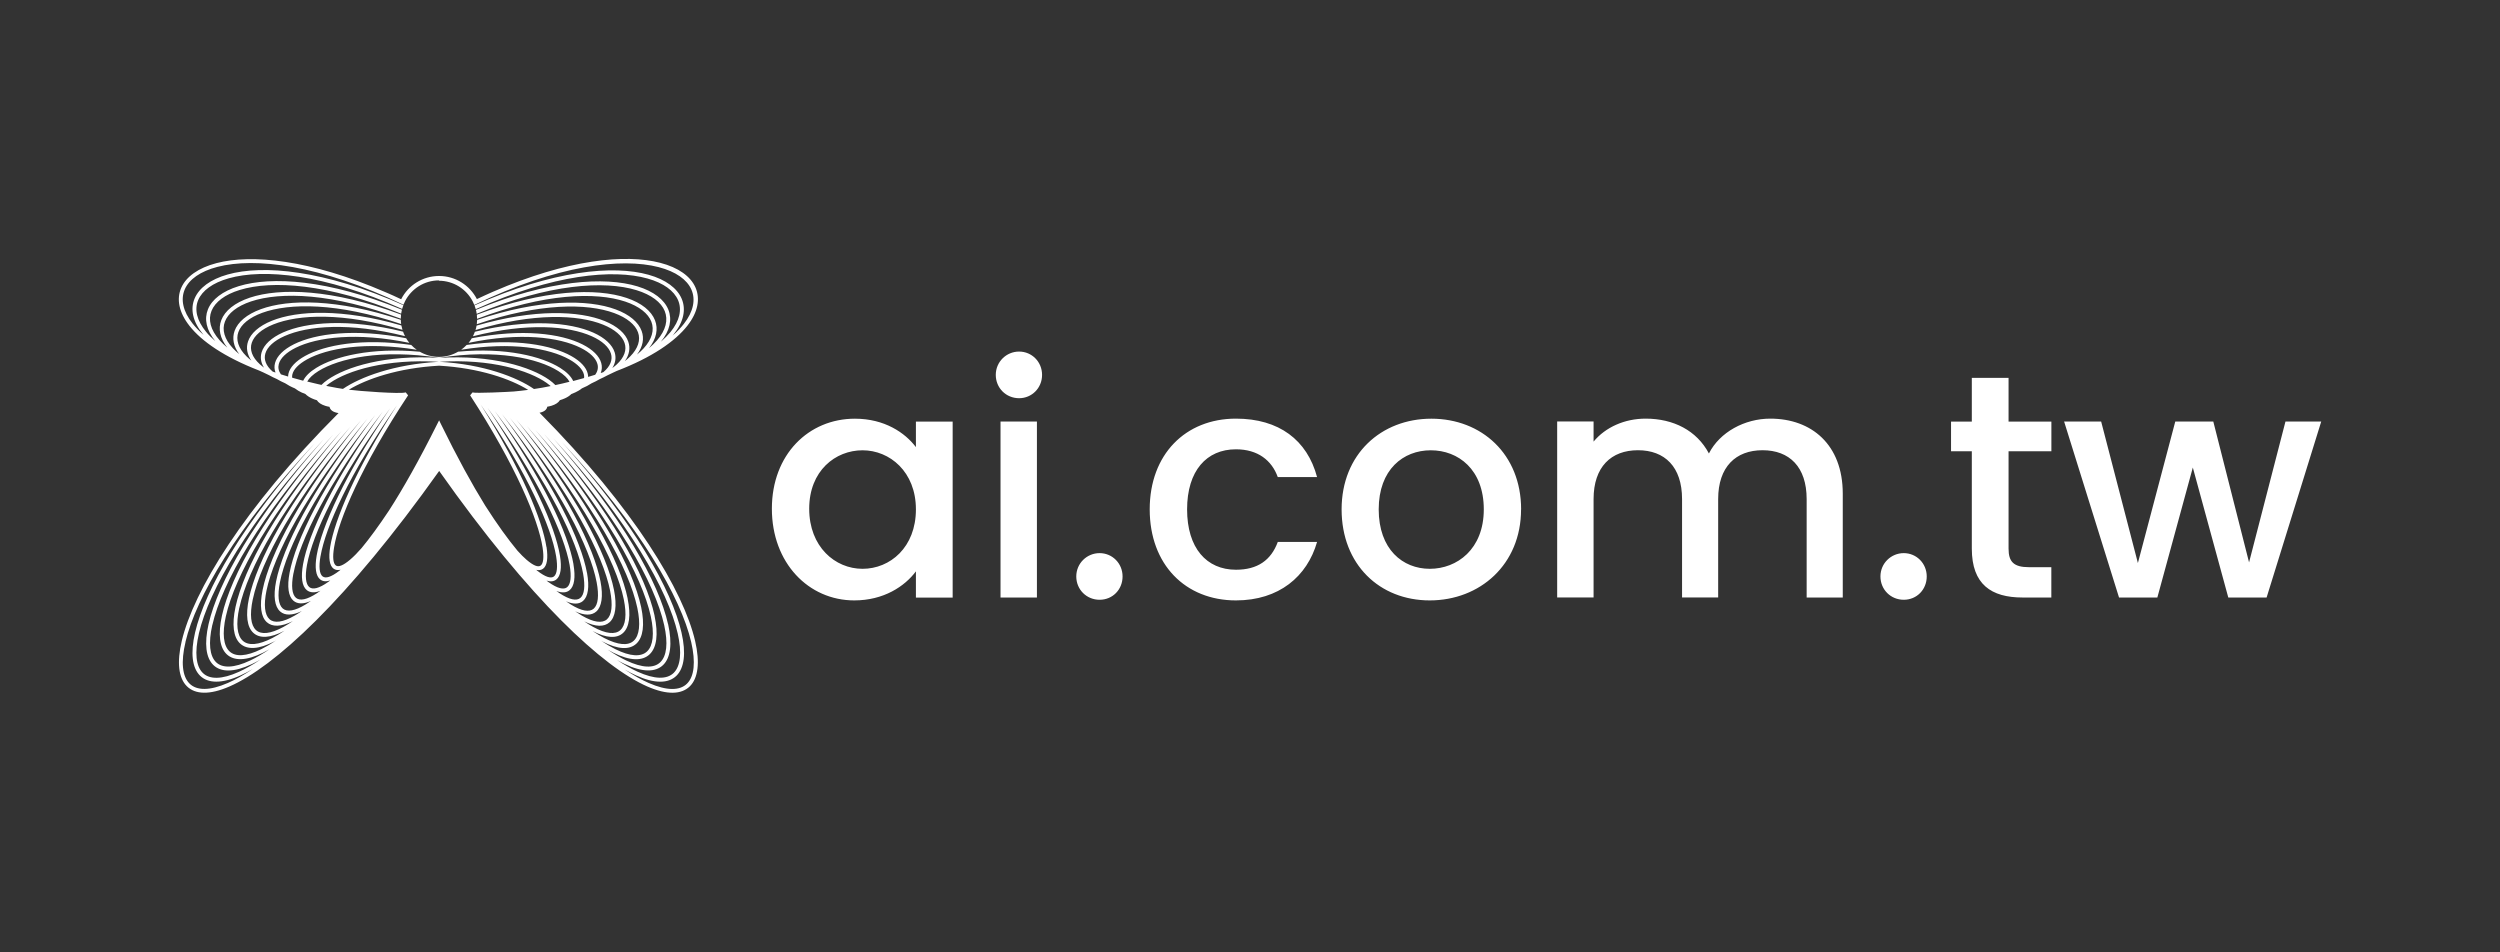
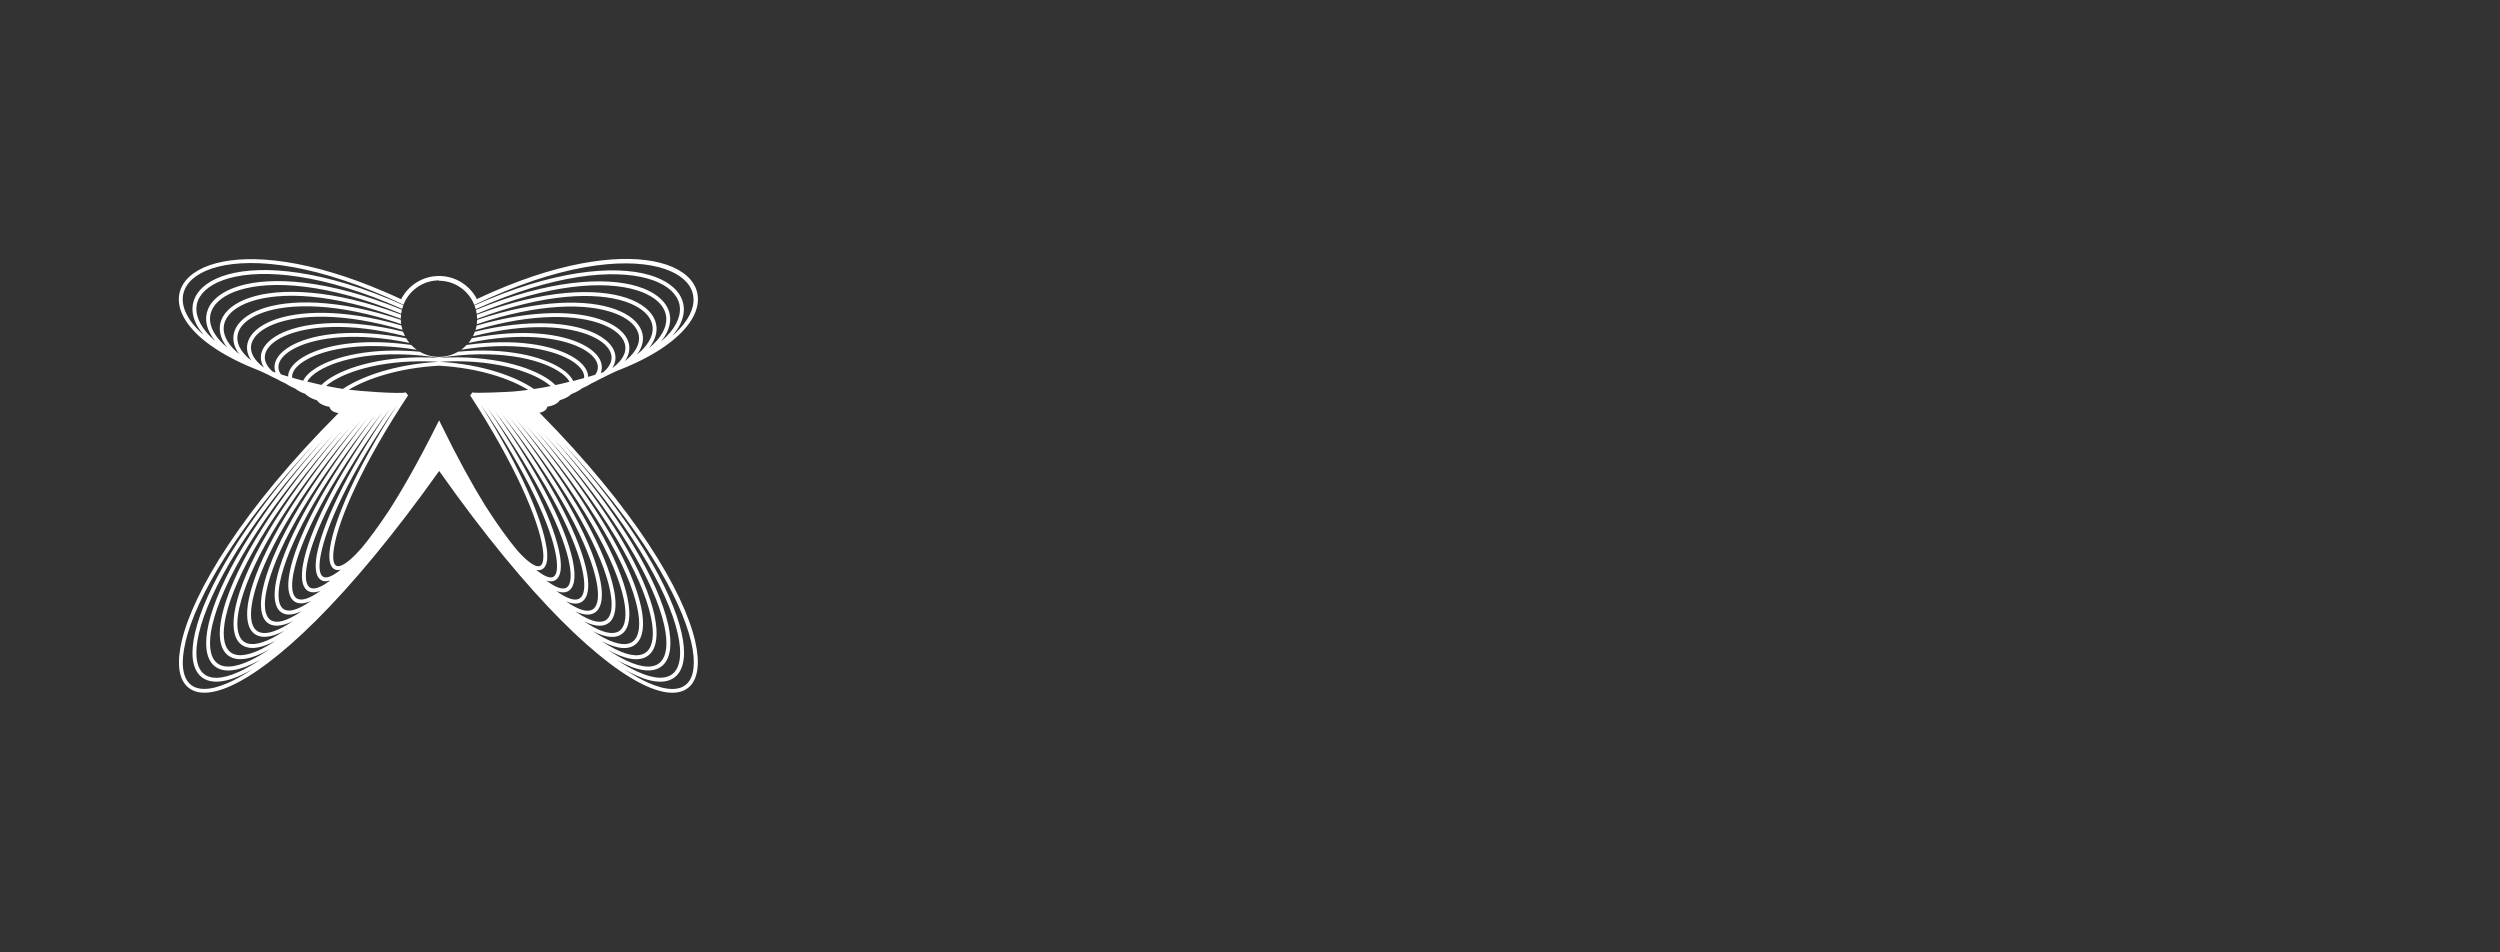
<svg xmlns="http://www.w3.org/2000/svg" id="Layer_1" data-name="Layer 1" viewBox="0 0 432 164.5">
  <rect x="0" y="0" width="432" height="164.5" fill="#333333" stroke="none" />
  <defs>
    <style>      .cls-1 {        fill: #fff;        fill-rule: evenodd;        stroke-width: 0px;      }    </style>
  </defs>
-   <path class="cls-1" d="M133.38,87.91c0,9.38,6.35,15.84,14.24,15.84,5.08,0,8.72-2.43,10.65-5.02v4.53h6.35v-30.41h-6.35v4.41c-1.88-2.48-5.41-4.91-10.54-4.91-8,0-14.35,6.18-14.35,15.56h0ZM158.27,88.02c0,6.57-4.47,10.27-9.22,10.27s-9.22-3.81-9.22-10.38,4.53-10.1,9.22-10.1,9.22,3.7,9.22,10.21h0ZM172.89,103.25h6.29v-30.41h-6.29v30.41h0ZM176.1,68.81c2.21,0,3.97-1.77,3.97-4.03s-1.77-4.03-3.97-4.03-4.03,1.77-4.03,4.03,1.77,4.03,4.03,4.03h0ZM193.98,99.61c0-2.26-1.77-4.03-3.97-4.03s-4.03,1.77-4.03,4.03,1.77,4.03,4.03,4.03,3.97-1.77,3.97-4.03h0ZM198.67,88.02c0,9.55,6.18,15.73,14.9,15.73,7.45,0,12.31-4.14,14.02-10.1h-6.79c-1.16,3.15-3.48,4.8-7.23,4.8-5.08,0-8.44-3.75-8.44-10.43s3.37-10.38,8.44-10.38c3.75,0,6.18,1.88,7.23,4.8h6.79c-1.71-6.4-6.57-10.1-14.02-10.1-8.72,0-14.9,6.18-14.9,15.67h0ZM262.85,88.02c0-9.55-6.84-15.67-15.51-15.67s-15.51,6.13-15.51,15.67,6.57,15.73,15.23,15.73,15.78-6.18,15.78-15.73h0ZM238.24,88.02c0-6.9,4.25-10.21,9-10.21s9.16,3.31,9.16,10.21-4.64,10.27-9.33,10.27-8.83-3.37-8.83-10.27h0ZM312.19,103.25h6.24v-17.94c0-8.5-5.41-12.97-12.53-12.97-4.41,0-8.72,2.32-10.6,6.02-2.1-3.97-6.13-6.02-10.93-6.02-3.64,0-6.95,1.49-9,3.97v-3.48h-6.29v30.41h6.29v-17c0-5.57,3.04-8.44,7.67-8.44s7.62,2.87,7.62,8.44v17h6.24v-17c0-5.57,3.04-8.44,7.67-8.44s7.62,2.87,7.62,8.44v17h0ZM332.94,99.61c0-2.26-1.77-4.03-3.97-4.03s-4.03,1.77-4.03,4.03,1.77,4.03,4.03,4.03,3.97-1.77,3.97-4.03h0ZM340.73,94.81c0,6.18,3.37,8.44,8.77,8.44h4.97v-5.24h-3.86c-2.65,0-3.53-.94-3.53-3.2v-16.83h7.4v-5.13h-7.4v-7.56h-6.35v7.56h-3.59v5.13h3.59v16.83h0ZM366.17,103.25h6.62l6.13-22.46,6.13,22.46h6.62l9.44-30.41h-6.18l-6.29,24.34-6.18-24.34h-6.57l-6.46,24.45-6.35-24.45h-6.4l9.49,30.41Z" />
  <path class="cls-1" d="M75.87,61.84c-9.25-.57-16.08,1.56-19.25,3.78-.42.29-.78.59-1.07.89l-.63-.14c-.62-.14-1.23-.29-1.83-.44.32-.59.98-1.22,1.95-1.82,3.5-2.17,10.85-3.84,20.79-2.28h.1c9.8-1.56,17.06.1,20.53,2.28.98.61,1.64,1.26,1.95,1.86l-1.31.32-1.13.25c-.3-.31-.66-.61-1.09-.92-3.14-2.21-9.89-4.35-19-3.78h0ZM75.87,48.45c-2.56,0-4.77,1.45-5.87,3.58h0c-.1.2-.2.41-.28.62-14.57-6.95-25.71-8.2-32.13-6.54-2.97.77-4.91,2.16-5.66,3.89-.74,1.71-.34,3.77,1.35,5.91.52.66,1.16,1.32,1.92,1.98l-.11-.13c-1.8-2.17-2.24-4.34-1.46-6.18.77-1.82,2.72-3.31,5.72-4.15,6.09-1.71,16.62-.81,30.35,5.3-.08.21-.15.43-.21.65-13.59-6.07-23.98-6.98-29.96-5.29-2.79.79-4.59,2.13-5.28,3.76-.68,1.61-.26,3.52,1.36,5.49.44.54.98,1.07,1.6,1.61-1.56-1.9-1.95-3.82-1.28-5.49.69-1.72,2.51-3.15,5.32-4.01,5.65-1.73,15.43-1.17,28.2,4.07-.05.22-.1.45-.13.68-12.67-5.22-22.33-5.8-27.88-4.1-2.6.8-4.27,2.09-4.89,3.62-.61,1.5-.19,3.27,1.38,5.05.38.43.83.87,1.35,1.3-1.29-1.63-1.6-3.28-1.04-4.75.62-1.62,2.3-3,4.92-3.88,5.22-1.74,14.29-1.51,26.14,2.92-.03.23-.04.47-.04.71-11.78-4.43-20.75-4.7-25.89-2.98-2.42.81-3.96,2.05-4.5,3.48-.54,1.4-.11,3.02,1.38,4.61.32.34.68.68,1.09,1.01-1.01-1.35-1.25-2.74-.8-4.02.55-1.52,2.09-2.85,4.52-3.74,4.81-1.76,13.2-1.83,24.2,1.83,0,.25.03.49.06.73-10.96-3.7-19.29-3.66-24.02-1.93-2.23.82-3.64,2-4.11,3.33-.46,1.29-.03,2.76,1.39,4.17.26.25.55.51.86.76-.76-1.1-.94-2.23-.58-3.31.47-1.41,1.88-2.68,4.11-3.58,4.42-1.78,12.18-2.14,22.39.81.05.26.11.51.19.76-10.22-3.03-17.96-2.7-22.32-.94-2.04.82-3.31,1.95-3.72,3.17-.4,1.18.04,2.49,1.4,3.72.22.19.45.39.71.58-.55-.87-.67-1.78-.41-2.66.4-1.3,1.66-2.51,3.7-3.42,4.05-1.8,11.25-2.45,20.74-.14.1.27.21.53.34.78-9.58-2.42-16.8-1.81-20.81-.02-1.85.82-2.99,1.89-3.32,3-.31,1.03.08,2.13,1.26,3.14l.49.17c-.21-.54-.23-1.1-.08-1.66.32-1.18,1.45-2.33,3.28-3.24,3.71-1.84,10.44-2.76,19.37-1.03.17.28.36.55.56.8-9.1-1.88-15.93-.99-19.63.84-1.65.82-2.66,1.81-2.93,2.81-.16.6-.05,1.21.36,1.79l1.25.38c0-.17.02-.34.06-.52.25-1.06,1.23-2.13,2.87-3.04,3.42-1.89,9.81-3.11,18.34-1.9.29.31.61.59.96.83-8.89-1.45-15.51-.25-18.97,1.67-1.46.81-2.33,1.72-2.53,2.6-.04.19-.06.38-.03.56.62.18,1.25.35,1.9.52.36-.75,1.12-1.52,2.26-2.22,3.2-1.98,9.47-3.56,17.89-2.79.97.56,2.1.89,3.31.89s2.34-.33,3.32-.9c8.28-.76,14.46.82,17.62,2.8,1.15.72,1.91,1.5,2.26,2.27.64-.17,1.27-.34,1.88-.51.03-.2.02-.41-.03-.62-.21-.87-1.07-1.79-2.52-2.6-3.42-1.91-9.95-3.1-18.69-1.67.34-.25.66-.53.95-.83,8.38-1.19,14.69.03,18.07,1.91,1.62.9,2.6,1.98,2.85,3.04.04.19.07.38.07.57l1.22-.37c.44-.6.56-1.23.39-1.85-.27-1-1.27-1.99-2.92-2.81-3.66-1.83-10.4-2.72-19.35-.85.21-.25.39-.52.56-.8,8.78-1.71,15.42-.79,19.1,1.05,1.82.91,2.95,2.06,3.27,3.24.16.58.13,1.16-.09,1.72l.45-.15c1.23-1.03,1.64-2.16,1.31-3.21-.34-1.11-1.48-2.18-3.32-3-3.97-1.78-11.1-2.38-20.53.01.13-.25.24-.51.34-.78,9.35-2.29,16.46-1.64,20.47.15,2.03.91,3.29,2.12,3.69,3.42.27.89.15,1.81-.41,2.7.27-.2.52-.4.75-.61,1.34-1.23,1.77-2.54,1.37-3.72-.41-1.22-1.68-2.35-3.72-3.17-4.32-1.75-11.97-2.07-22.04.93.08-.25.14-.5.18-.76,10.06-2.93,17.73-2.57,22.12-.8,2.22.9,3.63,2.17,4.1,3.58.37,1.09.19,2.24-.59,3.35.33-.26.63-.52.9-.79,1.41-1.42,1.84-2.88,1.37-4.18-.48-1.33-1.89-2.51-4.11-3.33-4.7-1.73-12.93-1.76-23.75,1.92.03-.24.05-.49.06-.74,10.85-3.64,19.15-3.57,23.92-1.82,2.42.89,3.96,2.22,4.51,3.74.47,1.29.22,2.7-.81,4.07.43-.35.81-.7,1.13-1.05,1.48-1.6,1.9-3.22,1.36-4.62-.55-1.43-2.09-2.67-4.5-3.48-5.1-1.71-13.98-1.44-25.62,2.97,0-.24-.01-.48-.04-.71,11.71-4.4,20.69-4.64,25.87-2.9,2.61.87,4.29,2.26,4.92,3.88.57,1.49.26,3.16-1.05,4.81.53-.45,1-.9,1.39-1.35,1.55-1.78,1.95-3.55,1.34-5.06-.62-1.53-2.29-2.82-4.89-3.62-5.51-1.69-15.08-1.11-27.61,4.09-.03-.23-.07-.46-.13-.68,12.63-5.22,22.32-5.78,27.93-4.06,2.8.86,4.62,2.29,5.32,4.01.68,1.69.29,3.63-1.29,5.55.64-.55,1.19-1.11,1.65-1.66,1.61-1.97,2.01-3.89,1.33-5.5-.69-1.63-2.49-2.98-5.28-3.76-5.94-1.67-16.24-.76-29.69,5.29-.06-.22-.13-.44-.21-.65,13.59-6.09,24.03-6.99,30.08-5.29,2.99.84,4.95,2.33,5.72,4.15.78,1.85.35,4.01-1.43,6.19l-.16.19c.78-.68,1.43-1.36,1.96-2.04,1.67-2.14,2.06-4.21,1.31-5.92-.76-1.73-2.69-3.12-5.66-3.89-6.39-1.65-17.43-.4-31.86,6.53-.08-.21-.18-.42-.28-.62-1.1-2.12-3.31-3.56-5.86-3.56h0ZM82.41,51.69c-1.22-2.37-3.69-4-6.54-4s-5.34,1.63-6.55,4.02c-.23-.11-.46-.21-.69-.32-.23-.11-.46-.21-.69-.32-.23-.1-.46-.21-.7-.31-.23-.1-.47-.2-.7-.3-13.04-5.63-23.09-6.56-29.11-5-3.19.83-5.27,2.36-6.11,4.27-.85,1.94-.42,4.25,1.44,6.6,2.08,2.64,6,5.36,11.97,7.68l.07.03.69.31c.32.17.66.33,1.02.49.41.23.86.45,1.34.66.42.25.9.5,1.43.73.46.31,1.01.61,1.67.88.18.14.38.28.6.41.35.21.76.4,1.23.57.27.28.64.53,1.11.75.26.12.55.23.87.32.25.41.73.74,1.46.97.21.07.45.12.72.17.11.55.61.94,1.56,1.08-16.55,16.57-25.06,30.81-27.09,39.37-.88,3.72-.55,6.42.88,7.83,1.44,1.43,3.94,1.54,7.37.04,7.65-3.33,20.22-14.72,36.23-37.24,15.87,22.5,28.35,33.9,35.96,37.24,3.42,1.5,5.91,1.4,7.36-.03,1.42-1.41,1.77-4.1.91-7.82-1.99-8.57-10.43-22.83-26.89-39.45.81-.16,1.25-.53,1.34-1.04.27-.05.52-.1.74-.17.71-.22,1.19-.55,1.44-.96.33-.1.63-.21.89-.33.46-.21.82-.46,1.09-.73.48-.18.9-.37,1.26-.59.21-.12.39-.25.56-.39.65-.27,1.2-.56,1.66-.87.52-.23.99-.47,1.41-.72.47-.21.91-.43,1.32-.65.35-.16.68-.31,1-.48l.63-.29c6.12-2.35,10.11-5.13,12.21-7.82,1.84-2.35,2.25-4.66,1.4-6.6-.84-1.92-2.93-3.45-6.11-4.27-5.98-1.55-15.95-.61-28.85,4.99-.23.1-.46.2-.7.31-.23.1-.46.21-.69.31-.23.1-.46.21-.69.32-.23.11-.46.21-.69.32h0ZM58.2,67.03l1.06.17c2.99-2.04,8.82-4.25,16.56-4.68-9.07-.55-15.74,1.51-18.81,3.66-.24.17-.46.33-.65.5.6.12,1.22.24,1.84.35h0ZM70.11,67.81l.41.5c-8.02,12.11-12.01,21.46-12.79,26.27-.28,1.7-.17,2.77.3,3.13.43.33,1.27.02,2.48-1.01.59-.5,1.24-1.16,1.96-1.98,1.41-1.7,2.99-3.86,4.74-6.49,2.43-3.77,5.23-8.72,8.36-14.99l.31-.61.3.62c2.83,5.79,5.4,10.46,7.66,14.11,2.09,3.28,3.97,5.86,5.59,7.81.56.62,1.07,1.14,1.54,1.54,1.2,1.03,2.02,1.35,2.46,1.02.47-.35.59-1.42.33-3.12-.74-4.81-4.63-14.16-12.52-26.3l.41-.5c.48.19,6.24-.09,7.12-.16.83-.08,1.67-.16,2.5-.28-3.02-1.87-8.39-3.78-15.39-4.18-7.09.39-12.53,2.29-15.6,4.15,1.56.22,9.02.79,9.83.46h0ZM92.27,67.22l1.39-.22,1.5-.29c-.2-.17-.43-.35-.68-.53-3.04-2.15-9.62-4.22-18.55-3.66,7.63.43,13.39,2.66,16.34,4.7h0ZM48.38,100.58c1.15-5.85,6.31-16.15,16.46-28.86-9.11,12.06-13.76,21.75-14.8,27.24-.46,2.43-.21,4.1.67,4.85.68.58,1.7.62,3.02.03-.3.21-.59.41-.87.58-1.91,1.18-3.27,1.37-4,.73-.76-.67-.94-2.24-.48-4.58h0ZM50.71,99.09c1.05-5.56,5.89-15.53,15.43-27.96-8.51,11.78-12.83,21.14-13.77,26.35-.41,2.28-.18,3.82.64,4.49.56.46,1.35.51,2.36.12-.2.15-.4.28-.59.41-1.74,1.14-2.96,1.37-3.63.81-.69-.59-.86-2.04-.45-4.21h0ZM53.05,97.6c.95-5.27,5.45-14.9,14.36-27.04-7.87,11.49-11.84,20.52-12.69,25.43-.36,2.12-.14,3.54.6,4.13.43.35,1.02.42,1.75.18l-.37.27c-1.56,1.11-2.66,1.37-3.25.88-.62-.51-.77-1.83-.4-3.85h0ZM55.39,96.1c.85-4.96,4.98-14.23,13.2-26.06-7.17,11.18-10.78,19.83-11.53,24.43-.32,1.96-.12,3.26.56,3.78.33.25.74.32,1.24.2l-.25.2c-1.39,1.07-2.35,1.36-2.87.95-.54-.43-.68-1.63-.36-3.49h0ZM94.42,94.5c-.71-4.61-4.26-13.32-11.35-24.58,8.15,11.91,12.21,21.23,13.03,26.21.3,1.86.16,3.05-.38,3.48-.51.4-1.47.11-2.84-.96l-.22-.18c.47.11.87.04,1.19-.2.68-.51.89-1.8.59-3.76h0ZM96.76,96.02c-.81-4.92-4.72-13.99-12.51-25.55,8.83,12.21,13.26,21.88,14.18,27.16.35,2.01.19,3.33-.43,3.84-.59.48-1.68.22-3.23-.89l-.33-.25c.7.22,1.26.15,1.69-.19.75-.59.98-2,.63-4.12h0ZM99.1,97.51c-.9-5.22-5.16-14.63-13.6-26.48,9.48,12.5,14.25,22.51,15.26,28.09.39,2.17.22,3.62-.47,4.2-.66.56-1.88.33-3.61-.82l-.54-.38c.97.37,1.74.32,2.28-.13.82-.67,1.06-2.21.67-4.48h0ZM101.43,99c-1-5.51-5.6-15.28-14.68-27.43,10.11,12.8,15.24,23.17,16.35,29.04.44,2.33.25,3.9-.51,4.57-.74.64-2.09.44-3.98-.74-.26-.16-.53-.34-.81-.54,1.28.56,2.27.52,2.94-.05.88-.75,1.14-2.41.7-4.84h0ZM103.77,100.48c-1.1-5.79-6.01-15.86-15.66-28.27,10.68,13.06,16.11,23.74,17.32,29.88.49,2.5.28,4.19-.55,4.93-.81.72-2.29.55-4.36-.66-.36-.21-.75-.46-1.14-.73,1.62.76,2.85.75,3.65.05.95-.83,1.23-2.62.74-5.2h0ZM106.1,101.96c-1.2-6.12-6.51-16.63-16.89-29.47,11.43,13.49,17.26,24.61,18.58,31.08.54,2.66.32,4.48-.59,5.31-.88.81-2.49.67-4.74-.57-.48-.26-.98-.57-1.51-.94,1.97.98,3.45.99,4.38.16,1.02-.91,1.31-2.83.77-5.57h0ZM108.46,103.43c-1.29-6.31-6.77-16.95-17.43-29.84,11.69,13.55,17.69,24.78,19.1,31.45.59,2.82.36,4.77-.62,5.68-.96.89-2.69.78-5.12-.48-.62-.32-1.28-.72-1.99-1.2,2.41,1.26,4.19,1.32,5.26.34,1.09-.99,1.39-3.04.79-5.95h0ZM110.79,104.91c-1.38-6.57-7.15-17.5-18.3-30.65,12.18,13.81,18.47,25.33,19.97,32.26.64,2.98.4,5.06-.65,6.05-1.03.97-2.89.9-5.49-.4-.76-.38-1.58-.86-2.46-1.45l.22.12c2.71,1.42,4.71,1.48,5.89.38,1.16-1.08,1.46-3.25.82-6.32h0ZM113.11,106.38c-1.47-6.82-7.5-18.01-19.1-31.39,12.62,14.04,19.17,25.84,20.76,33.02.7,3.15.44,5.36-.68,6.43-1.1,1.06-3.08,1.02-5.87-.3-.98-.47-2.05-1.09-3.21-1.88.34.19.66.37.98.53,2.89,1.44,5.01,1.46,6.26.28,1.23-1.16,1.54-3.46.85-6.69h0ZM115.44,107.86c-1.57-7.07-7.84-18.52-19.85-32.14,13.04,14.27,19.84,26.33,21.52,33.75.75,3.31.48,5.65-.7,6.81-1.17,1.14-3.28,1.14-6.24-.21-1.08-.49-2.27-1.17-3.56-2.03.46.26.91.5,1.34.7,3.07,1.46,5.32,1.44,6.63.18,1.29-1.24,1.62-3.68.87-7.07h0ZM117.77,109.33c-1.66-7.32-8.19-19.04-20.64-32.91,13.48,14.53,20.53,26.85,22.31,34.53.8,3.47.53,5.95-.73,7.19-1.23,1.22-3.47,1.26-6.61-.12-1.26-.55-2.65-1.33-4.17-2.34.69.4,1.34.74,1.96,1.02,3.24,1.48,5.61,1.42,6.99.08,1.36-1.33,1.7-3.89.89-7.44h0ZM32.05,110.92c1.81-7.64,8.87-19.88,22.32-34.3-12.43,13.77-18.97,25.4-20.66,32.68-.83,3.56-.5,6.12.86,7.46,1.37,1.35,3.75,1.42,7.01-.06.66-.3,1.36-.66,2.09-1.09-1.57,1.05-3.01,1.85-4.3,2.41-3.15,1.37-5.39,1.33-6.62.1-1.25-1.24-1.52-3.72-.69-7.2h0ZM34.37,109.45c1.72-7.4,8.55-19.39,21.6-33.58-12.03,13.54-18.33,24.92-19.93,31.97-.77,3.39-.46,5.83.83,7.08,1.31,1.27,3.56,1.29,6.64-.16.47-.22.96-.48,1.48-.77-1.34.9-2.58,1.59-3.7,2.1-2.97,1.35-5.09,1.34-6.25.19-1.18-1.16-1.44-3.51-.67-6.82h0ZM36.7,107.98c1.63-7.16,8.21-18.9,20.85-32.86-11.61,13.31-17.68,24.43-19.19,31.23-.72,3.23-.41,5.54.81,6.7,1.24,1.18,3.37,1.17,6.28-.26.36-.18.73-.38,1.12-.6-1.21.82-2.33,1.47-3.35,1.95-2.8,1.32-4.79,1.35-5.88.29-1.11-1.08-1.36-3.3-.65-6.45h0ZM39.03,106.49c1.53-6.9,7.84-18.34,20.02-32.05-11.14,13.05-16.94,23.88-18.35,30.43-.66,3.07-.37,5.25.79,6.33,1.18,1.1,3.18,1.05,5.91-.36l.33-.18c-.92.62-1.78,1.12-2.57,1.51-2.62,1.29-4.48,1.36-5.51.38-1.04-.99-1.28-3.08-.62-6.07h0ZM41.36,105.02c1.44-6.65,7.48-17.81,19.18-31.27-10.67,12.8-16.2,23.36-17.52,29.65-.61,2.91-.33,4.96.76,5.96,1.09,1,2.91.93,5.38-.37-.74.5-1.43.91-2.08,1.25-2.44,1.26-4.18,1.36-5.14.47-.97-.91-1.2-2.87-.59-5.69h0ZM43.69,103.54c1.36-6.46,7.23-17.51,18.69-30.92-10.41,12.76-15.76,23.21-17,29.31-.56,2.75-.29,4.67.73,5.59.94.84,2.46.82,4.49-.19-.56.38-1.1.71-1.6.99-2.27,1.24-3.88,1.37-4.76.56-.91-.83-1.12-2.66-.56-5.32h0ZM46.05,102.06c1.25-6.13,6.73-16.74,17.44-29.72-9.68,12.33-14.64,22.34-15.78,28.11-.51,2.59-.25,4.38.71,5.22.81.71,2.08.72,3.74-.08-.42.29-.83.55-1.21.77-2.09,1.21-3.57,1.37-4.38.64-.83-.75-1.03-2.45-.52-4.95Z" />
</svg>